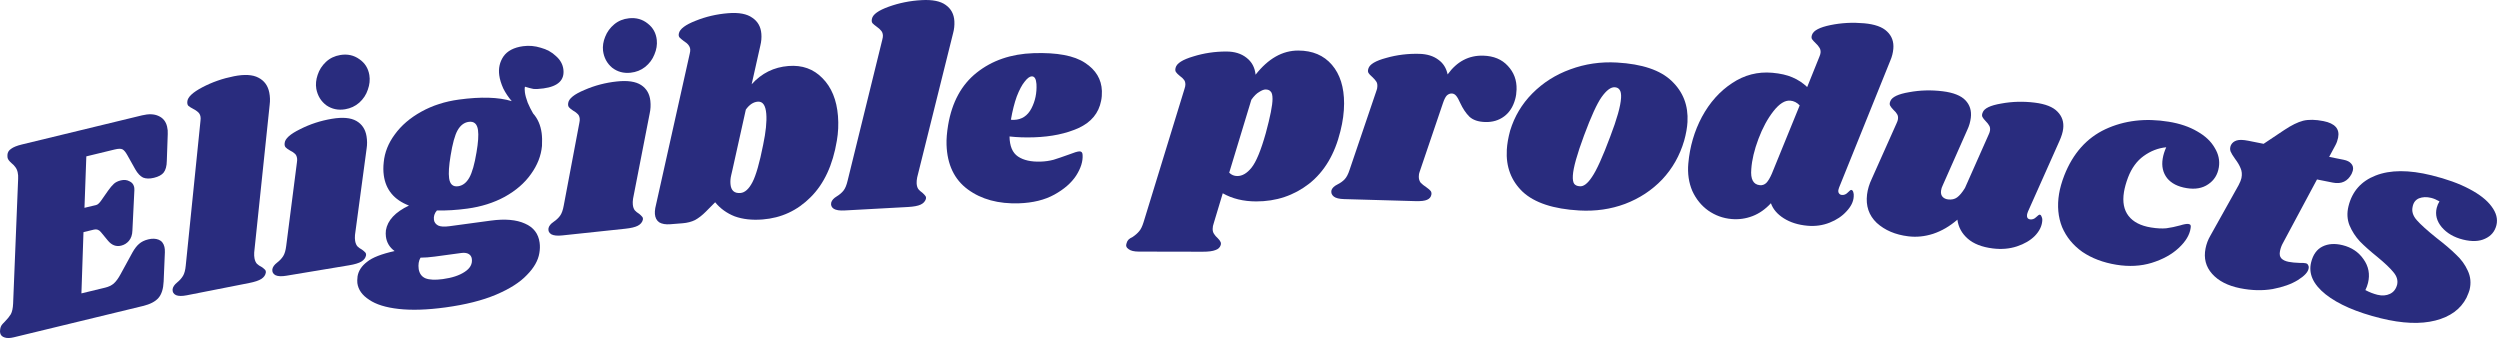
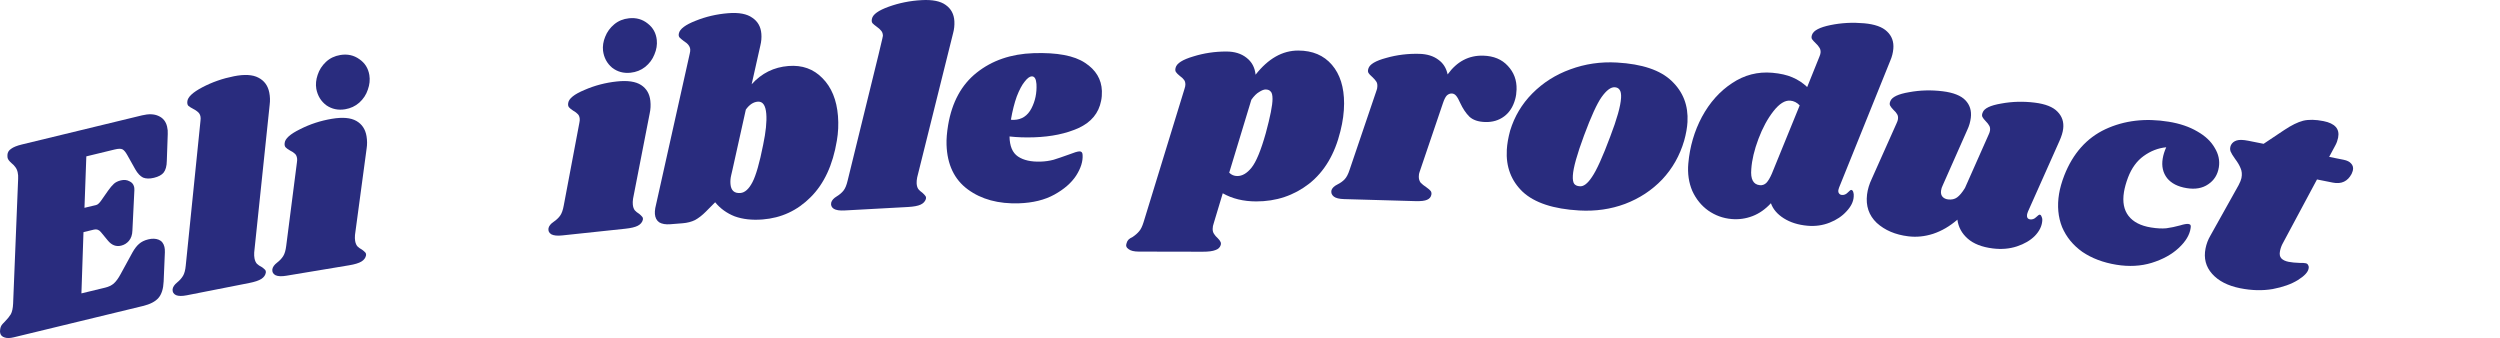
<svg xmlns="http://www.w3.org/2000/svg" width="377" height="51" viewBox="0 0 377 51" fill="none">
-   <path d="M366.679 26.438C368.935 26.994 370.829 27.677 372.359 28.487C373.917 29.304 375.04 30.187 375.729 31.135C376.445 32.09 376.689 33.03 376.461 33.955C376.227 34.906 375.655 35.587 374.746 35.997C373.865 36.414 372.758 36.459 371.426 36.13C370.067 35.795 368.995 35.17 368.211 34.256C367.455 33.348 367.204 32.378 367.458 31.345C367.546 30.991 367.684 30.665 367.873 30.366C367.417 30.109 366.999 29.934 366.618 29.84C365.939 29.672 365.328 29.695 364.785 29.907C364.27 30.126 363.952 30.538 363.831 31.142C363.657 31.849 363.863 32.535 364.449 33.198C365.035 33.862 366.026 34.755 367.422 35.878C368.634 36.811 369.611 37.644 370.353 38.375C371.13 39.085 371.723 39.895 372.134 40.803C372.571 41.719 372.662 42.693 372.408 43.726C372.354 43.944 372.199 44.338 371.943 44.909C371.059 46.623 369.494 47.766 367.248 48.337C365.002 48.907 362.261 48.794 359.026 47.996C355.383 47.098 352.609 45.894 350.702 44.386C348.823 42.884 348.095 41.277 348.517 39.565C348.805 38.395 349.377 37.599 350.231 37.175C351.085 36.752 352.097 36.684 353.266 36.972C354.625 37.307 355.677 38.014 356.42 39.091C357.191 40.175 357.416 41.37 357.094 42.675C357.007 43.028 356.875 43.385 356.7 43.746C357.312 44.07 357.917 44.305 358.516 44.453C359.222 44.627 359.854 44.581 360.41 44.314C360.966 44.048 361.328 43.575 361.495 42.895C361.622 42.263 361.44 41.656 360.95 41.073C360.465 40.464 359.648 39.685 358.497 38.738C357.415 37.866 356.54 37.087 355.872 36.404C355.211 35.693 354.689 34.886 354.306 33.984C353.95 33.089 353.899 32.125 354.154 31.092C354.704 28.863 356.064 27.323 358.234 26.474C360.439 25.605 363.253 25.593 366.679 26.438Z" fill="#292C7E" />
  <path d="M353.421 24.094C353.943 24.198 354.319 24.387 354.55 24.661C354.808 24.941 354.899 25.273 354.822 25.658C354.8 25.768 354.735 25.954 354.625 26.218C354.027 27.355 353.083 27.795 351.792 27.538L349.403 27.061L344.285 36.618C344.065 37.003 343.912 37.415 343.824 37.854C343.726 38.349 343.795 38.719 344.031 38.966C344.267 39.213 344.632 39.386 345.127 39.484C345.566 39.572 346.126 39.627 346.807 39.648C347.153 39.632 347.45 39.648 347.697 39.697C347.889 39.736 348.012 39.832 348.067 39.985C348.155 40.117 348.18 40.279 348.142 40.471C348.06 41.026 347.514 41.617 346.504 42.243C345.526 42.848 344.266 43.296 342.724 43.588C341.186 43.852 339.553 43.812 337.823 43.467C335.955 43.094 334.544 42.37 333.588 41.294C332.632 40.219 332.301 38.94 332.597 37.457C332.734 36.77 332.975 36.133 333.321 35.545L337.584 27.916C337.814 27.476 337.957 27.119 338.011 26.845C338.121 26.296 338.077 25.801 337.879 25.362C337.708 24.928 337.431 24.459 337.046 23.954C336.711 23.488 336.486 23.114 336.37 22.834C336.26 22.527 336.282 22.203 336.436 21.862C336.617 21.527 336.905 21.299 337.3 21.178C337.695 21.057 338.277 21.073 339.046 21.227L341.353 21.687L344.465 19.609C345.552 18.884 346.502 18.417 347.315 18.207C348.155 18.004 349.179 18.023 350.387 18.264C352.117 18.609 352.85 19.44 352.588 20.758C352.505 21.17 352.374 21.544 352.193 21.879L351.238 23.658L353.421 24.094Z" fill="#292C7E" />
  <path d="M327.039 18.355C328.725 18.629 330.163 19.118 331.354 19.822C332.549 20.499 333.422 21.322 333.974 22.291C334.557 23.236 334.766 24.221 334.6 25.243C334.42 26.349 333.885 27.198 332.994 27.791C332.131 28.388 331.05 28.581 329.751 28.37C328.425 28.154 327.442 27.654 326.804 26.87C326.17 26.057 325.947 25.071 326.136 23.91C326.226 23.357 326.403 22.79 326.668 22.209C325.458 22.325 324.322 22.764 323.262 23.528C322.234 24.269 321.449 25.347 320.907 26.762C320.606 27.564 320.402 28.297 320.294 28.96C320.052 30.453 320.282 31.653 320.985 32.562C321.689 33.47 322.814 34.05 324.362 34.302C325.246 34.446 326.02 34.486 326.682 34.424C327.349 34.334 328.039 34.191 328.752 33.994C329.35 33.808 329.773 33.735 330.022 33.775C330.187 33.802 330.291 33.862 330.333 33.954C330.379 34.018 330.385 34.16 330.349 34.382C330.21 35.409 329.606 36.417 328.538 37.406C327.501 38.373 326.146 39.117 324.473 39.639C322.832 40.138 321.057 40.233 319.15 39.923C317.161 39.599 315.45 38.952 314.019 37.982C312.621 36.989 311.603 35.746 310.966 34.252C310.362 32.735 310.208 31.065 310.504 29.241C310.644 28.384 310.909 27.449 311.301 26.434C312.604 23.129 314.669 20.812 317.494 19.484C320.348 18.161 323.529 17.784 327.039 18.355Z" fill="#292C7E" />
  <path d="M305.821 31.899C305.738 32.114 305.69 32.278 305.676 32.389C305.652 32.584 305.675 32.742 305.744 32.863C305.842 32.988 305.974 33.061 306.141 33.081C306.474 33.122 306.769 33.018 307.026 32.767C307.314 32.492 307.499 32.36 307.583 32.37C307.721 32.388 307.821 32.499 307.88 32.703C307.971 32.884 308 33.099 307.969 33.349C307.901 34.131 307.527 34.875 306.848 35.581C306.171 36.259 305.274 36.783 304.157 37.153C303.039 37.523 301.827 37.627 300.521 37.465C298.881 37.263 297.616 36.768 296.726 35.981C295.836 35.194 295.319 34.242 295.175 33.124C294.037 34.112 292.821 34.822 291.526 35.255C290.262 35.663 289.005 35.79 287.755 35.635C285.81 35.395 284.229 34.72 283.011 33.611C281.825 32.477 281.339 31.048 281.551 29.325C281.648 28.547 281.886 27.759 282.267 26.959L286.01 18.577C286.125 18.337 286.192 18.134 286.213 17.967C286.25 17.661 286.21 17.416 286.092 17.233C285.977 17.021 285.792 16.801 285.538 16.572C285.288 16.315 285.118 16.097 285.027 15.916C284.936 15.736 284.95 15.512 285.068 15.244C285.313 14.626 286.257 14.178 287.9 13.901C289.545 13.597 291.23 13.551 292.953 13.763C294.564 13.962 295.708 14.414 296.382 15.118C297.057 15.822 297.329 16.702 297.199 17.758C297.12 18.397 296.947 18.996 296.681 19.556L292.984 27.902C292.835 28.194 292.744 28.479 292.709 28.756C292.661 29.146 292.736 29.451 292.935 29.673C293.133 29.895 293.413 30.028 293.774 30.073C294.302 30.138 294.752 30.038 295.123 29.774C295.494 29.509 295.891 29.037 296.314 28.355L299.891 20.291C300.005 20.051 300.073 19.848 300.093 19.681C300.131 19.375 300.091 19.131 299.972 18.947C299.857 18.735 299.687 18.516 299.461 18.291C299.21 18.034 299.04 17.816 298.949 17.635C298.859 17.455 298.872 17.231 298.99 16.963C299.208 16.341 300.138 15.892 301.78 15.615C303.426 15.31 305.11 15.265 306.833 15.477C308.445 15.676 309.588 16.128 310.263 16.832C310.966 17.539 311.253 18.407 311.126 19.435C311.061 19.963 310.873 20.575 310.561 21.27L305.821 31.899Z" fill="#292C7E" />
  <path d="M277.342 28.265C277.267 28.483 277.225 28.634 277.218 28.718C277.201 28.913 277.243 29.072 277.345 29.193C277.446 29.314 277.581 29.383 277.748 29.397C278.083 29.427 278.374 29.312 278.622 29.053C278.9 28.768 279.081 28.63 279.165 28.637C279.304 28.649 279.407 28.757 279.473 28.959C279.54 29.162 279.562 29.389 279.54 29.64C279.501 30.395 279.141 31.137 278.458 31.863C277.803 32.593 276.952 33.164 275.903 33.577C274.855 33.991 273.745 34.145 272.573 34.042C271.179 33.919 269.989 33.547 269.004 32.926C268.019 32.304 267.369 31.544 267.055 30.645C266.216 31.555 265.287 32.204 264.269 32.592C263.251 32.98 262.198 33.126 261.11 33.029C259.827 32.916 258.656 32.489 257.597 31.749C256.566 31.012 255.767 30.028 255.202 28.797C254.666 27.541 254.465 26.16 254.598 24.654C254.822 22.116 255.507 19.773 256.652 17.625C257.828 15.452 259.341 13.759 261.191 12.545C263.043 11.303 265.071 10.78 267.275 10.974C268.474 11.08 269.48 11.31 270.292 11.662C271.132 12.018 271.876 12.505 272.524 13.125L274.36 8.564C274.466 8.321 274.526 8.115 274.541 7.948C274.568 7.641 274.507 7.383 274.357 7.173C274.234 6.965 274.056 6.753 273.823 6.535C273.563 6.288 273.372 6.074 273.247 5.894C273.15 5.717 273.156 5.493 273.264 5.221C273.488 4.594 274.416 4.114 276.048 3.78C277.679 3.447 279.36 3.356 281.089 3.509C282.707 3.652 283.865 4.063 284.564 4.744C285.291 5.426 285.607 6.297 285.514 7.357C285.46 7.971 285.309 8.562 285.062 9.13L277.342 28.265ZM271.394 15.892C270.982 15.462 270.511 15.224 269.981 15.177C269.173 15.105 268.325 15.635 267.438 16.765C266.551 17.895 265.795 19.29 265.171 20.95C264.546 22.609 264.188 24.124 264.095 25.493C263.959 27.027 264.394 27.838 265.398 27.927C265.76 27.959 266.079 27.847 266.355 27.59C266.633 27.305 266.913 26.838 267.196 26.188L271.394 15.892Z" fill="#292C7E" />
  <path d="M243.834 9.431C247.636 9.648 250.388 10.575 252.089 12.215C253.819 13.855 254.613 15.92 254.472 18.408C254.424 19.247 254.259 20.177 253.976 21.198C253.315 23.46 252.208 25.417 250.656 27.067C249.105 28.69 247.24 29.916 245.062 30.745C242.912 31.549 240.608 31.88 238.148 31.74C234.262 31.519 231.427 30.587 229.641 28.943C227.885 27.272 227.08 25.151 227.227 22.579C227.276 21.713 227.443 20.755 227.727 19.705C228.382 17.555 229.498 15.683 231.075 14.09C232.682 12.471 234.587 11.261 236.792 10.461C239.027 9.635 241.374 9.291 243.834 9.431ZM243.496 13.156C242.909 13.123 242.25 13.618 241.518 14.642C240.817 15.64 239.936 17.567 238.876 20.423C237.816 23.28 237.253 25.295 237.186 26.469C237.151 27.084 237.225 27.509 237.408 27.744C237.592 27.951 237.852 28.064 238.188 28.083C238.772 28.172 239.401 27.703 240.077 26.676C240.78 25.65 241.694 23.627 242.82 20.606C243.841 17.943 244.386 15.997 244.456 14.767C244.49 14.18 244.415 13.769 244.232 13.534C244.077 13.301 243.832 13.175 243.496 13.156Z" fill="#292C7E" />
  <path d="M223.676 8.393C225.244 8.438 226.476 8.949 227.372 9.927C228.297 10.905 228.739 12.094 228.699 13.494C228.684 14.026 228.614 14.514 228.49 14.958C228.177 16.098 227.621 16.965 226.819 17.558C226.018 18.152 225.072 18.433 223.98 18.402C222.917 18.372 222.112 18.097 221.567 17.577C221.049 17.058 220.592 16.373 220.196 15.521C219.986 15.039 219.786 14.683 219.597 14.454C219.407 14.224 219.186 14.106 218.934 14.099C218.654 14.091 218.399 14.196 218.169 14.413C217.967 14.632 217.774 15.018 217.59 15.573L214.059 25.977C213.999 26.116 213.965 26.325 213.957 26.605C213.947 26.968 214.036 27.279 214.225 27.537C214.443 27.767 214.73 27.999 215.088 28.233C215.417 28.467 215.636 28.655 215.744 28.798C215.852 28.941 215.889 29.125 215.854 29.348C215.788 29.71 215.571 29.97 215.202 30.127C214.861 30.286 214.271 30.353 213.432 30.329L202.684 30.024C201.956 30.003 201.442 29.877 201.14 29.644C200.811 29.383 200.694 29.057 200.79 28.668C200.911 28.335 201.213 28.05 201.696 27.811C202.122 27.599 202.48 27.343 202.768 27.043C203.057 26.743 203.309 26.26 203.524 25.594L207.605 13.567C207.665 13.429 207.698 13.234 207.706 12.982C207.714 12.674 207.651 12.434 207.516 12.262C207.409 12.091 207.219 11.876 206.946 11.616C206.672 11.384 206.482 11.182 206.375 11.011C206.268 10.84 206.26 10.616 206.352 10.338C206.538 9.699 207.436 9.165 209.045 8.734C210.654 8.276 212.327 8.071 214.062 8.12C215.21 8.153 216.154 8.446 216.894 8.999C217.636 9.524 218.105 10.266 218.302 11.224C219.702 9.275 221.493 8.331 223.676 8.393Z" fill="#292C7E" />
  <path d="M195.775 7.623C197.931 7.627 199.624 8.344 200.853 9.775C202.082 11.205 202.694 13.152 202.689 15.616C202.687 16.932 202.502 18.318 202.135 19.773C201.288 23.244 199.715 25.887 197.415 27.702C195.116 29.489 192.454 30.38 189.43 30.374C187.498 30.37 185.819 29.961 184.392 29.146L183.039 33.637C182.927 33.945 182.87 34.239 182.87 34.519C182.869 34.827 182.939 35.079 183.078 35.275C183.218 35.5 183.399 35.71 183.623 35.906C183.846 36.131 183.986 36.313 184.042 36.453C184.126 36.593 184.139 36.761 184.083 36.957C183.97 37.321 183.704 37.573 183.283 37.712C182.863 37.879 182.219 37.962 181.351 37.96L171.733 37.941C171.005 37.939 170.487 37.812 170.18 37.56C169.844 37.335 169.747 37.041 169.887 36.677C169.944 36.453 170.042 36.271 170.182 36.132C170.323 35.992 170.519 35.866 170.771 35.755C171.192 35.476 171.528 35.182 171.781 34.875C172.033 34.595 172.258 34.134 172.456 33.49L178.628 13.384C178.712 13.133 178.755 12.923 178.755 12.755C178.756 12.447 178.686 12.209 178.546 12.04C178.407 11.844 178.197 11.648 177.918 11.451C177.638 11.226 177.442 11.03 177.331 10.862C177.219 10.694 177.206 10.47 177.29 10.19C177.459 9.546 178.342 8.988 179.939 8.515C181.536 8.014 183.203 7.766 184.939 7.769C186.171 7.771 187.178 8.081 187.961 8.699C188.772 9.317 189.232 10.172 189.342 11.264C191.251 8.832 193.395 7.618 195.775 7.623ZM190.878 20.087C191.555 17.596 191.895 15.875 191.897 14.923C191.898 14.335 191.801 13.957 191.605 13.788C191.437 13.592 191.186 13.493 190.85 13.493C190.598 13.492 190.275 13.618 189.883 13.869C189.49 14.092 189.098 14.483 188.704 15.043L185.365 26.04C185.7 26.377 186.106 26.545 186.582 26.546C187.338 26.548 188.052 26.129 188.726 25.291C189.428 24.424 190.145 22.689 190.878 20.087Z" fill="#292C7E" />
  <path d="M155.845 8.018C159.399 7.898 161.993 8.385 163.627 9.478C165.26 10.544 166.106 11.958 166.166 13.721C166.184 14.253 166.144 14.744 166.048 15.196C165.69 17.057 164.56 18.426 162.656 19.303C160.78 20.151 158.541 20.619 155.938 20.706C154.623 20.751 153.389 20.709 152.236 20.579C152.257 22.035 152.683 23.044 153.515 23.604C154.346 24.164 155.489 24.42 156.944 24.37C157.616 24.348 158.257 24.256 158.868 24.095C159.478 23.907 160.254 23.642 161.195 23.302C161.969 22.996 162.496 22.838 162.776 22.829C163.083 22.818 163.244 22.995 163.256 23.359C163.317 24.337 162.988 25.385 162.269 26.502C161.55 27.591 160.461 28.538 159.004 29.344C157.546 30.149 155.768 30.588 153.669 30.659C150.563 30.764 147.99 30.066 145.95 28.566C143.91 27.066 142.839 24.819 142.738 21.825C142.71 20.985 142.789 20.002 142.975 18.875C143.558 15.41 144.996 12.77 147.288 10.955C149.607 9.112 152.459 8.133 155.845 8.018ZM152.444 18.051C152.557 18.075 152.712 18.084 152.908 18.077C154.083 18.038 154.96 17.462 155.539 16.349C156.117 15.237 156.37 14.01 156.297 12.668C156.242 11.885 156.005 11.501 155.585 11.515C155.278 11.525 154.922 11.79 154.52 12.308C154.116 12.797 153.721 13.539 153.334 14.533C152.975 15.526 152.679 16.698 152.444 18.051Z" fill="#292C7E" />
-   <path d="M138.993 0.018C140.614 -0.071 141.819 0.172 142.608 0.746C143.424 1.318 143.862 2.135 143.92 3.198C143.953 3.813 143.888 4.419 143.724 5.017L138.308 26.765C138.243 27.105 138.217 27.401 138.23 27.652C138.25 28.016 138.336 28.306 138.488 28.522C138.639 28.71 138.845 28.895 139.107 29.077C139.314 29.262 139.463 29.422 139.554 29.557C139.644 29.664 139.667 29.817 139.621 30.016C139.501 30.387 139.236 30.668 138.826 30.859C138.416 31.049 137.777 31.168 136.911 31.216L127.349 31.738C126.622 31.777 126.085 31.695 125.737 31.489C125.388 31.256 125.258 30.941 125.349 30.543C125.442 30.201 125.72 29.892 126.181 29.614C126.589 29.368 126.924 29.083 127.186 28.76C127.449 28.437 127.66 27.935 127.819 27.253L133.051 5.979C133.121 5.722 133.152 5.51 133.142 5.343C133.126 5.035 133.028 4.788 132.85 4.602C132.699 4.413 132.493 4.228 132.23 4.046C131.939 3.838 131.718 3.654 131.569 3.494C131.448 3.332 131.422 3.109 131.491 2.825C131.623 2.173 132.474 1.565 134.041 1.003C135.609 0.441 137.259 0.112 138.993 0.018Z" fill="#292C7E" />
+   <path d="M138.993 0.018C140.614 -0.071 141.819 0.172 142.608 0.746C143.424 1.318 143.862 2.135 143.92 3.198C143.953 3.813 143.888 4.419 143.724 5.017L138.308 26.765C138.243 27.105 138.217 27.401 138.23 27.652C138.25 28.016 138.336 28.306 138.488 28.522C138.639 28.71 138.845 28.895 139.107 29.077C139.314 29.262 139.463 29.422 139.554 29.557C139.644 29.664 139.667 29.817 139.621 30.016C139.501 30.387 139.236 30.668 138.826 30.859C138.416 31.049 137.777 31.168 136.911 31.216L127.349 31.738C126.622 31.777 126.085 31.695 125.737 31.489C125.388 31.256 125.258 30.941 125.349 30.543C125.442 30.201 125.72 29.892 126.181 29.614C126.589 29.368 126.924 29.083 127.186 28.76C127.449 28.437 127.66 27.935 127.819 27.253C133.121 5.722 133.152 5.51 133.142 5.343C133.126 5.035 133.028 4.788 132.85 4.602C132.699 4.413 132.493 4.228 132.23 4.046C131.939 3.838 131.718 3.654 131.569 3.494C131.448 3.332 131.422 3.109 131.491 2.825C131.623 2.173 132.474 1.565 134.041 1.003C135.609 0.441 137.259 0.112 138.993 0.018Z" fill="#292C7E" />
  <path d="M118.904 9.952C120.97 9.789 122.675 10.399 124.02 11.781C125.393 13.161 126.175 15.066 126.367 17.494C126.466 18.75 126.41 19.991 126.197 21.215C125.588 24.886 124.268 27.729 122.236 29.743C120.232 31.755 117.821 32.872 115.001 33.095C113.41 33.22 112.008 33.064 110.793 32.627C109.605 32.158 108.622 31.45 107.845 30.5L106.44 31.917C105.894 32.465 105.351 32.888 104.813 33.183C104.272 33.45 103.639 33.612 102.913 33.67L101.071 33.815C100.373 33.87 99.818 33.774 99.405 33.525C99.018 33.247 98.802 32.829 98.758 32.27C98.738 32.019 98.757 31.723 98.814 31.381L104.012 8.094C104.076 7.836 104.101 7.624 104.088 7.456C104.051 6.982 103.722 6.558 103.103 6.186C102.804 5.956 102.593 5.776 102.471 5.646C102.346 5.487 102.315 5.279 102.379 5.021C102.524 4.364 103.359 3.736 104.885 3.138C106.436 2.51 108.077 2.128 109.808 1.991C111.427 1.863 112.638 2.091 113.443 2.673C114.273 3.226 114.73 4.032 114.813 5.093C114.86 5.679 114.808 6.273 114.659 6.874L113.35 12.707C114.848 11.044 116.699 10.126 118.904 9.952ZM115.082 21.84C115.49 19.897 115.648 18.34 115.556 17.168C115.454 15.884 115.027 15.271 114.273 15.331C113.603 15.384 113.003 15.782 112.472 16.526L110.451 25.618L110.262 26.433C110.156 26.863 110.12 27.301 110.156 27.747C110.233 28.724 110.732 29.177 111.653 29.104C112.323 29.051 112.926 28.512 113.463 27.486C114 26.461 114.54 24.579 115.082 21.84Z" fill="#292C7E" />
  <path d="M93.034 12.283C94.649 12.111 95.865 12.292 96.682 12.825C97.498 13.357 97.963 14.153 98.075 15.211C98.143 15.851 98.111 16.474 97.978 17.08L95.462 29.976C95.414 30.318 95.403 30.615 95.43 30.866C95.468 31.228 95.569 31.513 95.732 31.721C95.892 31.901 96.107 32.075 96.379 32.243C96.594 32.417 96.751 32.57 96.85 32.7C96.945 32.803 96.975 32.954 96.94 33.155C96.839 33.532 96.589 33.826 96.189 34.037C95.789 34.249 95.158 34.4 94.294 34.492L84.772 35.503C84.048 35.58 83.507 35.525 83.15 35.338C82.789 35.123 82.643 34.814 82.713 34.413C82.789 34.067 83.05 33.743 83.497 33.442C83.891 33.175 84.211 32.874 84.457 32.538C84.703 32.202 84.888 31.69 85.012 31.001L87.364 18.545C87.421 18.285 87.44 18.072 87.422 17.905C87.39 17.599 87.295 17.369 87.138 17.217C86.978 17.037 86.749 16.864 86.45 16.699C86.147 16.506 85.932 16.332 85.803 16.176C85.674 16.021 85.636 15.8 85.69 15.513C85.789 14.854 86.607 14.204 88.144 13.563C89.678 12.893 91.308 12.466 93.034 12.283ZM94.852 2.756C95.938 2.64 96.881 2.906 97.682 3.553C98.48 4.172 98.933 4.997 99.043 6.027C99.12 6.751 99 7.482 98.684 8.219C98.396 8.954 97.928 9.581 97.279 10.1C96.655 10.589 95.926 10.878 95.09 10.966C94.032 11.079 93.104 10.825 92.306 10.206C91.534 9.556 91.077 8.704 90.937 7.649C90.863 6.952 90.971 6.251 91.262 5.544C91.55 4.81 92.005 4.184 92.626 3.668C93.247 3.151 93.989 2.847 94.852 2.756Z" fill="#292C7E" />
-   <path d="M78.89 6.965C79.778 6.845 80.664 6.923 81.549 7.199C82.458 7.443 83.221 7.862 83.839 8.457C84.48 9.02 84.851 9.676 84.953 10.425C85.174 12.062 84.175 13.031 81.956 13.332C81.317 13.418 80.812 13.444 80.44 13.41C80.092 13.344 79.668 13.232 79.166 13.074C79.109 13.279 79.105 13.562 79.154 13.923C79.214 14.367 79.355 14.885 79.576 15.476C79.825 16.064 80.096 16.607 80.39 17.104C81.089 17.885 81.519 18.872 81.681 20.065C81.752 20.593 81.769 21.24 81.732 22.008C81.594 23.496 81.037 24.913 80.061 26.261C79.113 27.604 77.798 28.743 76.116 29.677C74.458 30.579 72.575 31.174 70.466 31.459C68.856 31.677 67.329 31.771 65.884 31.74C65.517 32.157 65.369 32.63 65.44 33.157C65.489 33.517 65.697 33.8 66.064 34.005C66.427 34.182 66.996 34.217 67.773 34.112L74.016 33.267C76.153 32.978 77.868 33.127 79.163 33.715C80.454 34.274 81.191 35.234 81.375 36.594C81.443 37.093 81.429 37.618 81.334 38.167C81.148 39.295 80.52 40.397 79.451 41.474C78.413 42.575 76.865 43.562 74.808 44.434C72.75 45.306 70.195 45.948 67.143 46.362C64.424 46.73 62.089 46.806 60.138 46.589C58.188 46.373 56.698 45.911 55.67 45.202C54.618 44.526 54.024 43.688 53.889 42.689C53.858 42.467 53.869 42.126 53.92 41.667C54.061 40.829 54.541 40.1 55.361 39.48C56.15 38.836 57.532 38.296 59.507 37.859C58.755 37.311 58.319 36.593 58.199 35.705C58.157 35.4 58.156 35.075 58.194 34.731C58.443 33.228 59.602 31.983 61.672 30.997C59.437 30.141 58.171 28.617 57.875 26.425C57.792 25.814 57.789 25.165 57.865 24.477C58.003 22.989 58.561 21.585 59.541 20.265C60.517 18.918 61.846 17.778 63.528 16.844C65.21 15.91 67.105 15.3 69.214 15.014C72.516 14.567 75.169 14.646 77.172 15.251C76.669 14.669 76.244 14.034 75.897 13.347C75.573 12.627 75.37 11.963 75.288 11.352C75.145 10.298 75.356 9.351 75.92 8.512C76.513 7.669 77.502 7.153 78.89 6.965ZM71.859 22.963C72.111 21.488 72.186 20.376 72.085 19.627C71.957 18.683 71.491 18.266 70.686 18.375C69.993 18.469 69.429 18.899 68.996 19.664C68.587 20.397 68.237 21.674 67.946 23.493C67.698 24.996 67.624 26.122 67.725 26.871C67.85 27.787 68.3 28.192 69.077 28.087C69.77 27.993 70.334 27.564 70.767 26.799C71.201 26.033 71.564 24.755 71.859 22.963ZM65.554 38.694C64.777 38.799 64.064 38.853 63.414 38.856C63.138 39.317 63.047 39.895 63.14 40.588C63.262 41.278 63.607 41.74 64.176 41.974C64.772 42.204 65.639 42.242 66.776 42.088C68.164 41.9 69.259 41.54 70.063 41.007C70.895 40.471 71.258 39.814 71.153 39.037C71.108 38.704 70.947 38.458 70.671 38.297C70.395 38.137 70.021 38.089 69.55 38.153L65.554 38.694Z" fill="#292C7E" />
  <path d="M50.067 17.912C51.669 17.646 52.893 17.754 53.74 18.238C54.587 18.722 55.097 19.488 55.272 20.538C55.378 21.173 55.382 21.797 55.285 22.409L53.533 35.431C53.506 35.776 53.512 36.073 53.554 36.322C53.613 36.681 53.731 36.959 53.906 37.157C54.076 37.328 54.301 37.489 54.582 37.641C54.807 37.802 54.973 37.945 55.079 38.069C55.18 38.166 55.219 38.315 55.196 38.518C55.118 38.9 54.885 39.208 54.498 39.443C54.112 39.678 53.49 39.866 52.634 40.008L43.188 41.579C42.47 41.699 41.926 41.675 41.558 41.51C41.185 41.316 41.022 41.017 41.068 40.612C41.124 40.262 41.365 39.924 41.794 39.597C42.171 39.307 42.473 38.987 42.699 38.638C42.924 38.288 43.079 37.765 43.162 37.07L44.775 24.497C44.817 24.235 44.824 24.021 44.796 23.855C44.746 23.551 44.638 23.328 44.472 23.185C44.302 23.015 44.062 22.856 43.754 22.709C43.441 22.534 43.216 22.372 43.078 22.225C42.94 22.078 42.889 21.859 42.926 21.569C42.986 20.906 43.764 20.209 45.261 19.478C46.752 18.719 48.354 18.197 50.067 17.912ZM51.32 8.294C52.397 8.115 53.355 8.325 54.192 8.924C55.025 9.495 55.527 10.291 55.697 11.313C55.816 12.031 55.74 12.768 55.468 13.523C55.224 14.273 54.793 14.927 54.176 15.483C53.582 16.008 52.871 16.339 52.042 16.477C50.992 16.651 50.051 16.453 49.218 15.882C48.408 15.278 47.902 14.454 47.7 13.409C47.585 12.719 47.652 12.012 47.901 11.29C48.145 10.54 48.562 9.888 49.152 9.336C49.741 8.784 50.464 8.437 51.32 8.294Z" fill="#292C7E" />
  <path d="M35.286 11.496C36.879 11.182 38.106 11.255 38.967 11.713C39.855 12.166 40.402 12.915 40.607 13.959C40.726 14.563 40.746 15.173 40.667 15.787L38.333 38.078C38.315 38.423 38.331 38.72 38.379 38.967C38.45 39.324 38.575 39.599 38.756 39.792C38.931 39.957 39.161 40.112 39.446 40.255C39.676 40.41 39.846 40.548 39.956 40.669C40.059 40.763 40.103 40.911 40.086 41.114C40.019 41.498 39.795 41.813 39.416 42.059C39.036 42.305 38.42 42.512 37.569 42.679L28.173 44.528C27.459 44.669 26.915 44.662 26.542 44.507C26.164 44.324 25.992 44.03 26.026 43.624C26.071 43.272 26.303 42.927 26.721 42.588C27.09 42.287 27.382 41.959 27.597 41.602C27.812 41.246 27.951 40.719 28.014 40.022L30.232 18.226C30.266 17.962 30.266 17.748 30.234 17.584C30.174 17.281 30.043 17.05 29.841 16.89C29.665 16.725 29.435 16.571 29.15 16.427C28.832 16.261 28.588 16.109 28.419 15.972C28.276 15.828 28.219 15.611 28.248 15.32C28.288 14.656 29.045 13.936 30.519 13.161C31.994 12.386 33.582 11.831 35.286 11.496Z" fill="#292C7E" />
  <path d="M21.415 17.396C22.422 17.152 23.25 17.182 23.9 17.485C24.577 17.782 25.008 18.311 25.193 19.073C25.285 19.454 25.32 19.835 25.296 20.215L25.155 24.268C25.143 25.049 24.982 25.636 24.674 26.027C24.386 26.385 23.902 26.646 23.222 26.811C22.569 26.97 22.019 26.959 21.572 26.779C21.145 26.566 20.758 26.155 20.409 25.548L19.192 23.38C18.937 22.923 18.695 22.636 18.465 22.519C18.235 22.402 17.848 22.41 17.303 22.541L13.018 23.58L12.738 31.34L14.534 30.905C14.724 30.859 14.95 30.66 15.21 30.309L16.301 28.748C16.624 28.295 16.915 27.951 17.175 27.715C17.434 27.48 17.782 27.309 18.217 27.203C18.707 27.085 19.135 27.125 19.5 27.325C19.886 27.49 20.128 27.777 20.227 28.186C20.254 28.294 20.266 28.464 20.264 28.695L19.966 34.774C19.948 35.413 19.771 35.931 19.435 36.329C19.12 36.694 18.731 36.932 18.269 37.044C17.507 37.229 16.84 36.973 16.267 36.276L15.227 35.015C14.938 34.653 14.589 34.522 14.181 34.621L12.589 35.007L12.278 44.244L15.87 43.373C16.387 43.248 16.813 43.044 17.148 42.761C17.503 42.444 17.85 41.971 18.187 41.342L19.983 38.055C20.306 37.487 20.635 37.061 20.97 36.778C21.326 36.462 21.789 36.234 22.36 36.096C22.959 35.95 23.482 35.968 23.929 36.148C24.376 36.327 24.665 36.689 24.797 37.234C24.85 37.451 24.872 37.72 24.863 38.039L24.678 42.448C24.629 43.555 24.369 44.382 23.896 44.928C23.424 45.475 22.643 45.88 21.555 46.144L2.085 50.863C1.513 51.002 1.055 51.012 0.709 50.894C0.336 50.783 0.11 50.564 0.031 50.237C-0.008 50.074 -0.01 49.887 0.025 49.677C0.061 49.351 0.182 49.077 0.388 48.854C0.593 48.632 0.72 48.5 0.767 48.46C1.137 48.082 1.425 47.724 1.631 47.386C1.83 47.021 1.946 46.489 1.978 45.789L2.735 26.98C2.758 26.6 2.733 26.26 2.661 25.961C2.582 25.634 2.461 25.375 2.3 25.184C2.165 24.986 1.973 24.788 1.723 24.589C1.393 24.294 1.201 24.038 1.148 23.821C1.128 23.739 1.119 23.583 1.121 23.352C1.144 22.972 1.33 22.668 1.678 22.439C2.019 22.184 2.557 21.967 3.292 21.789L21.415 17.396Z" fill="#292C7E" />
</svg>